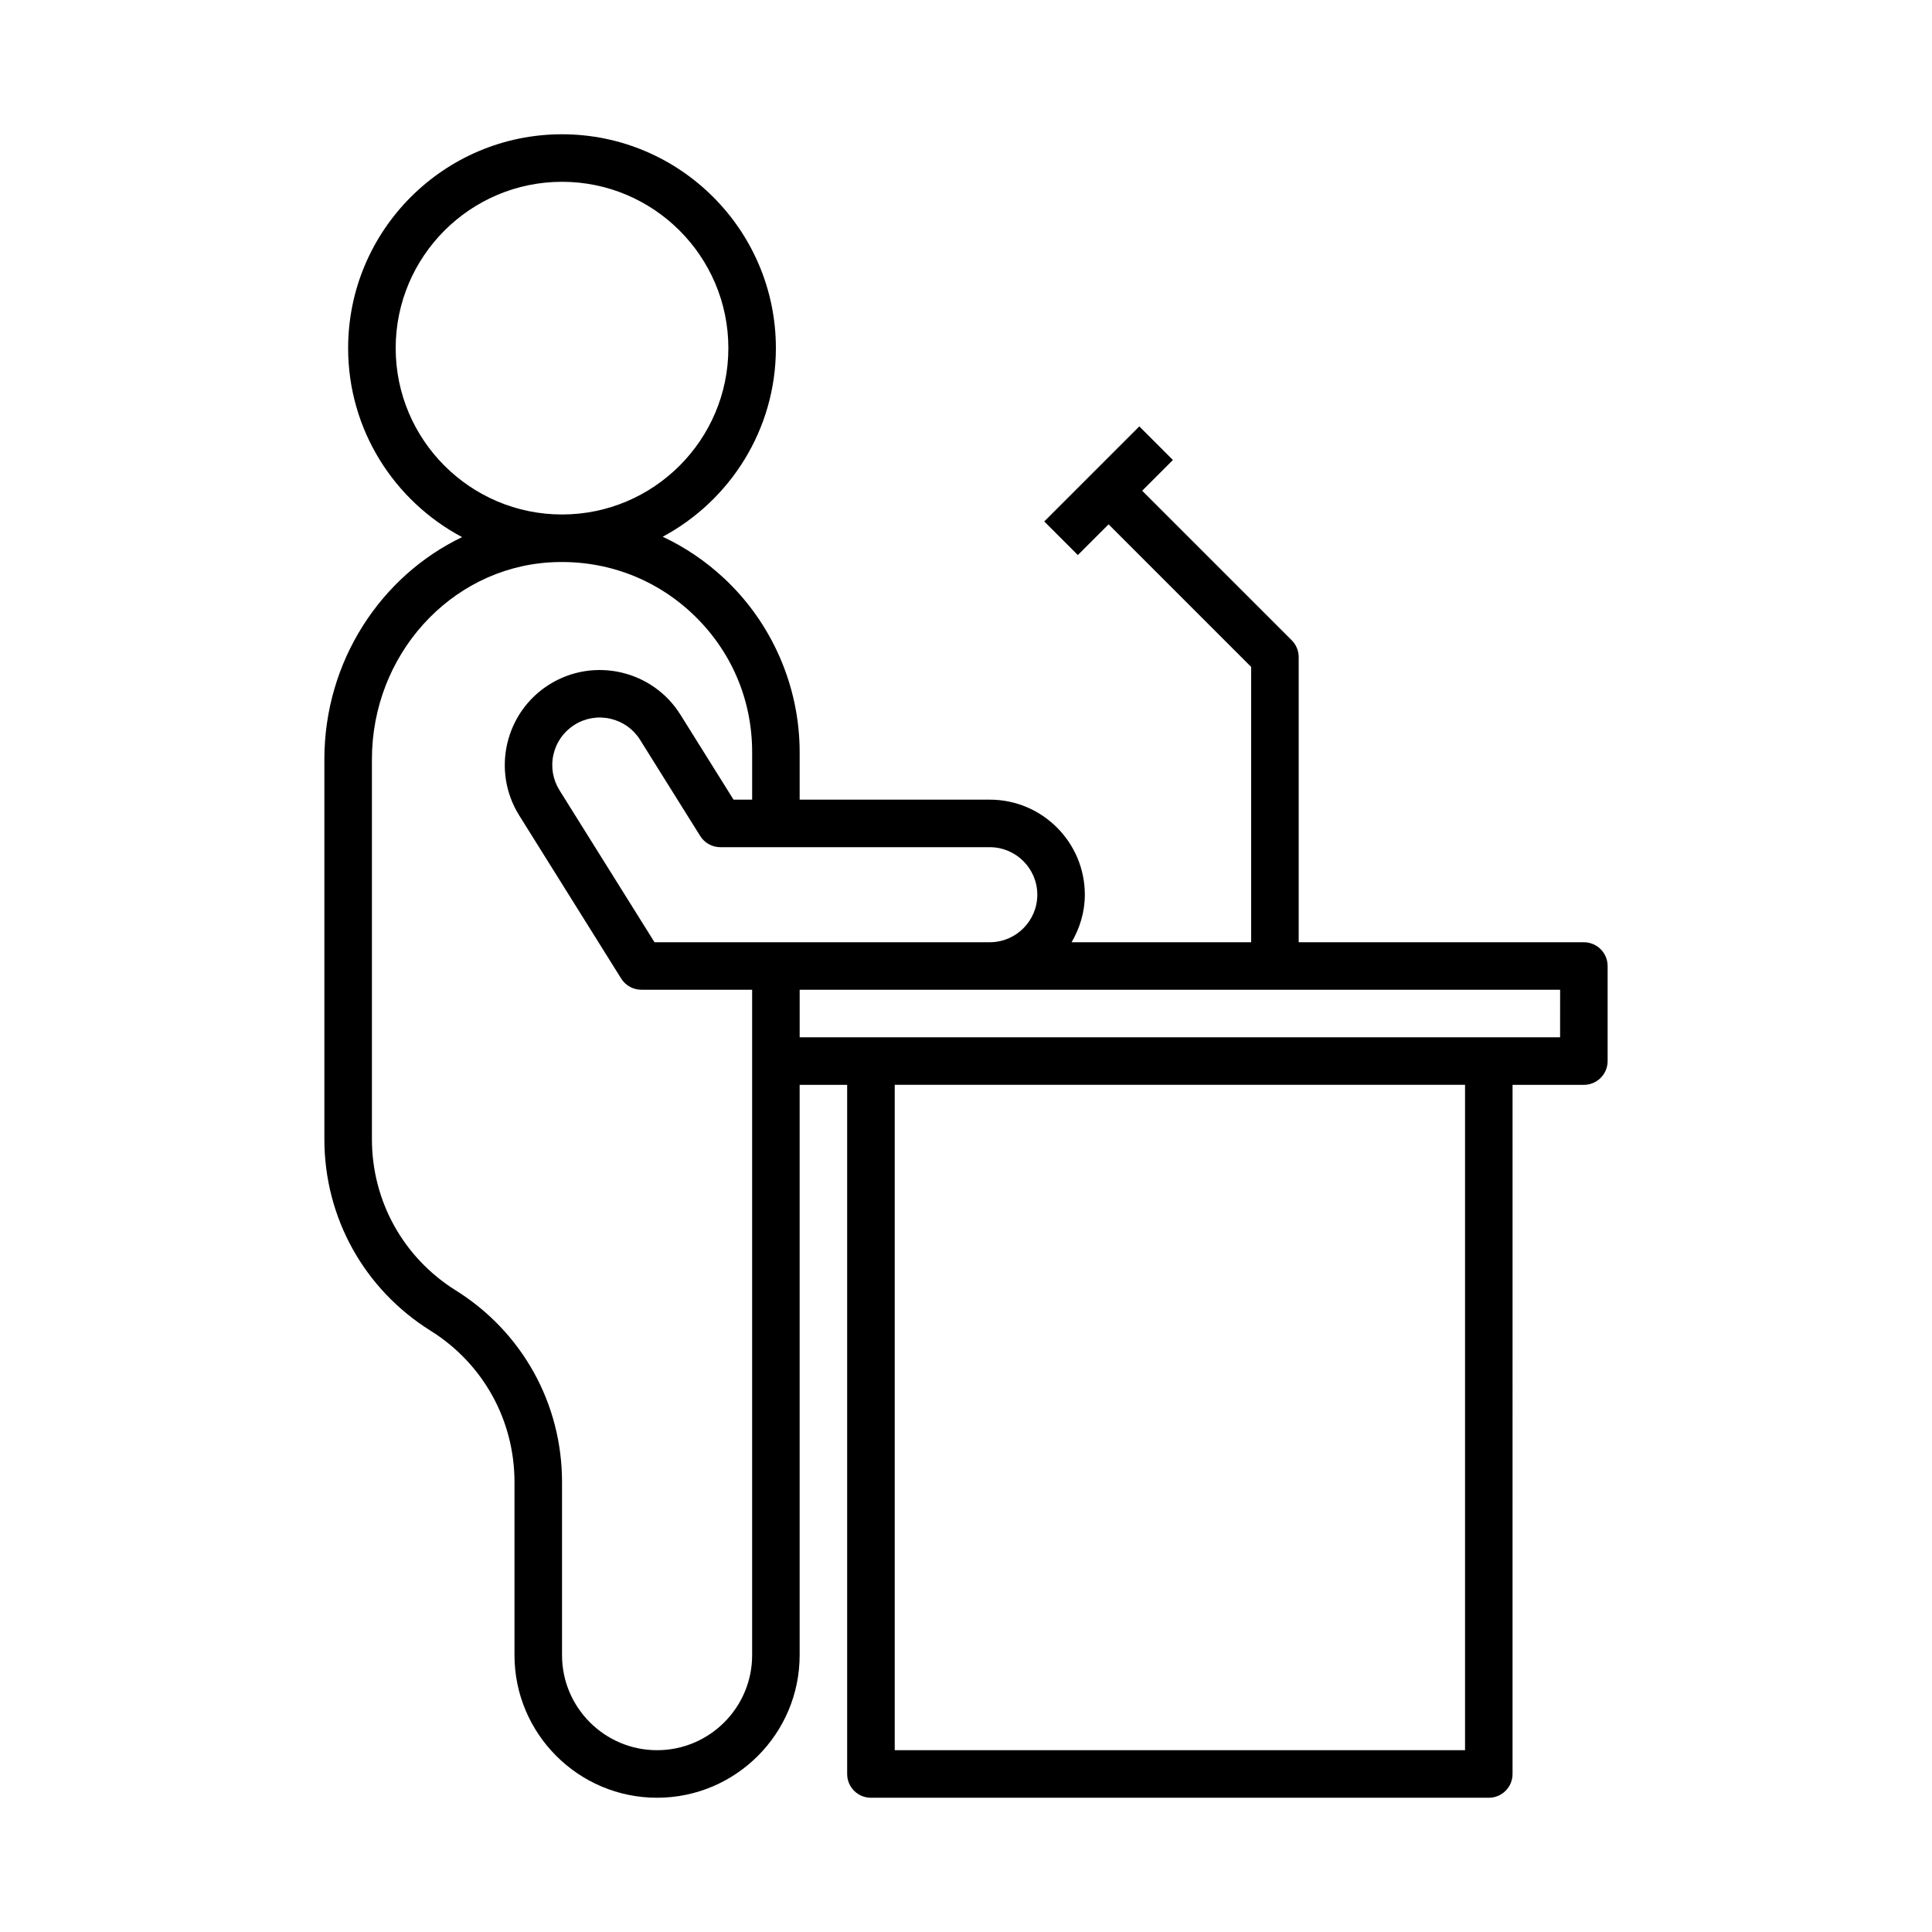
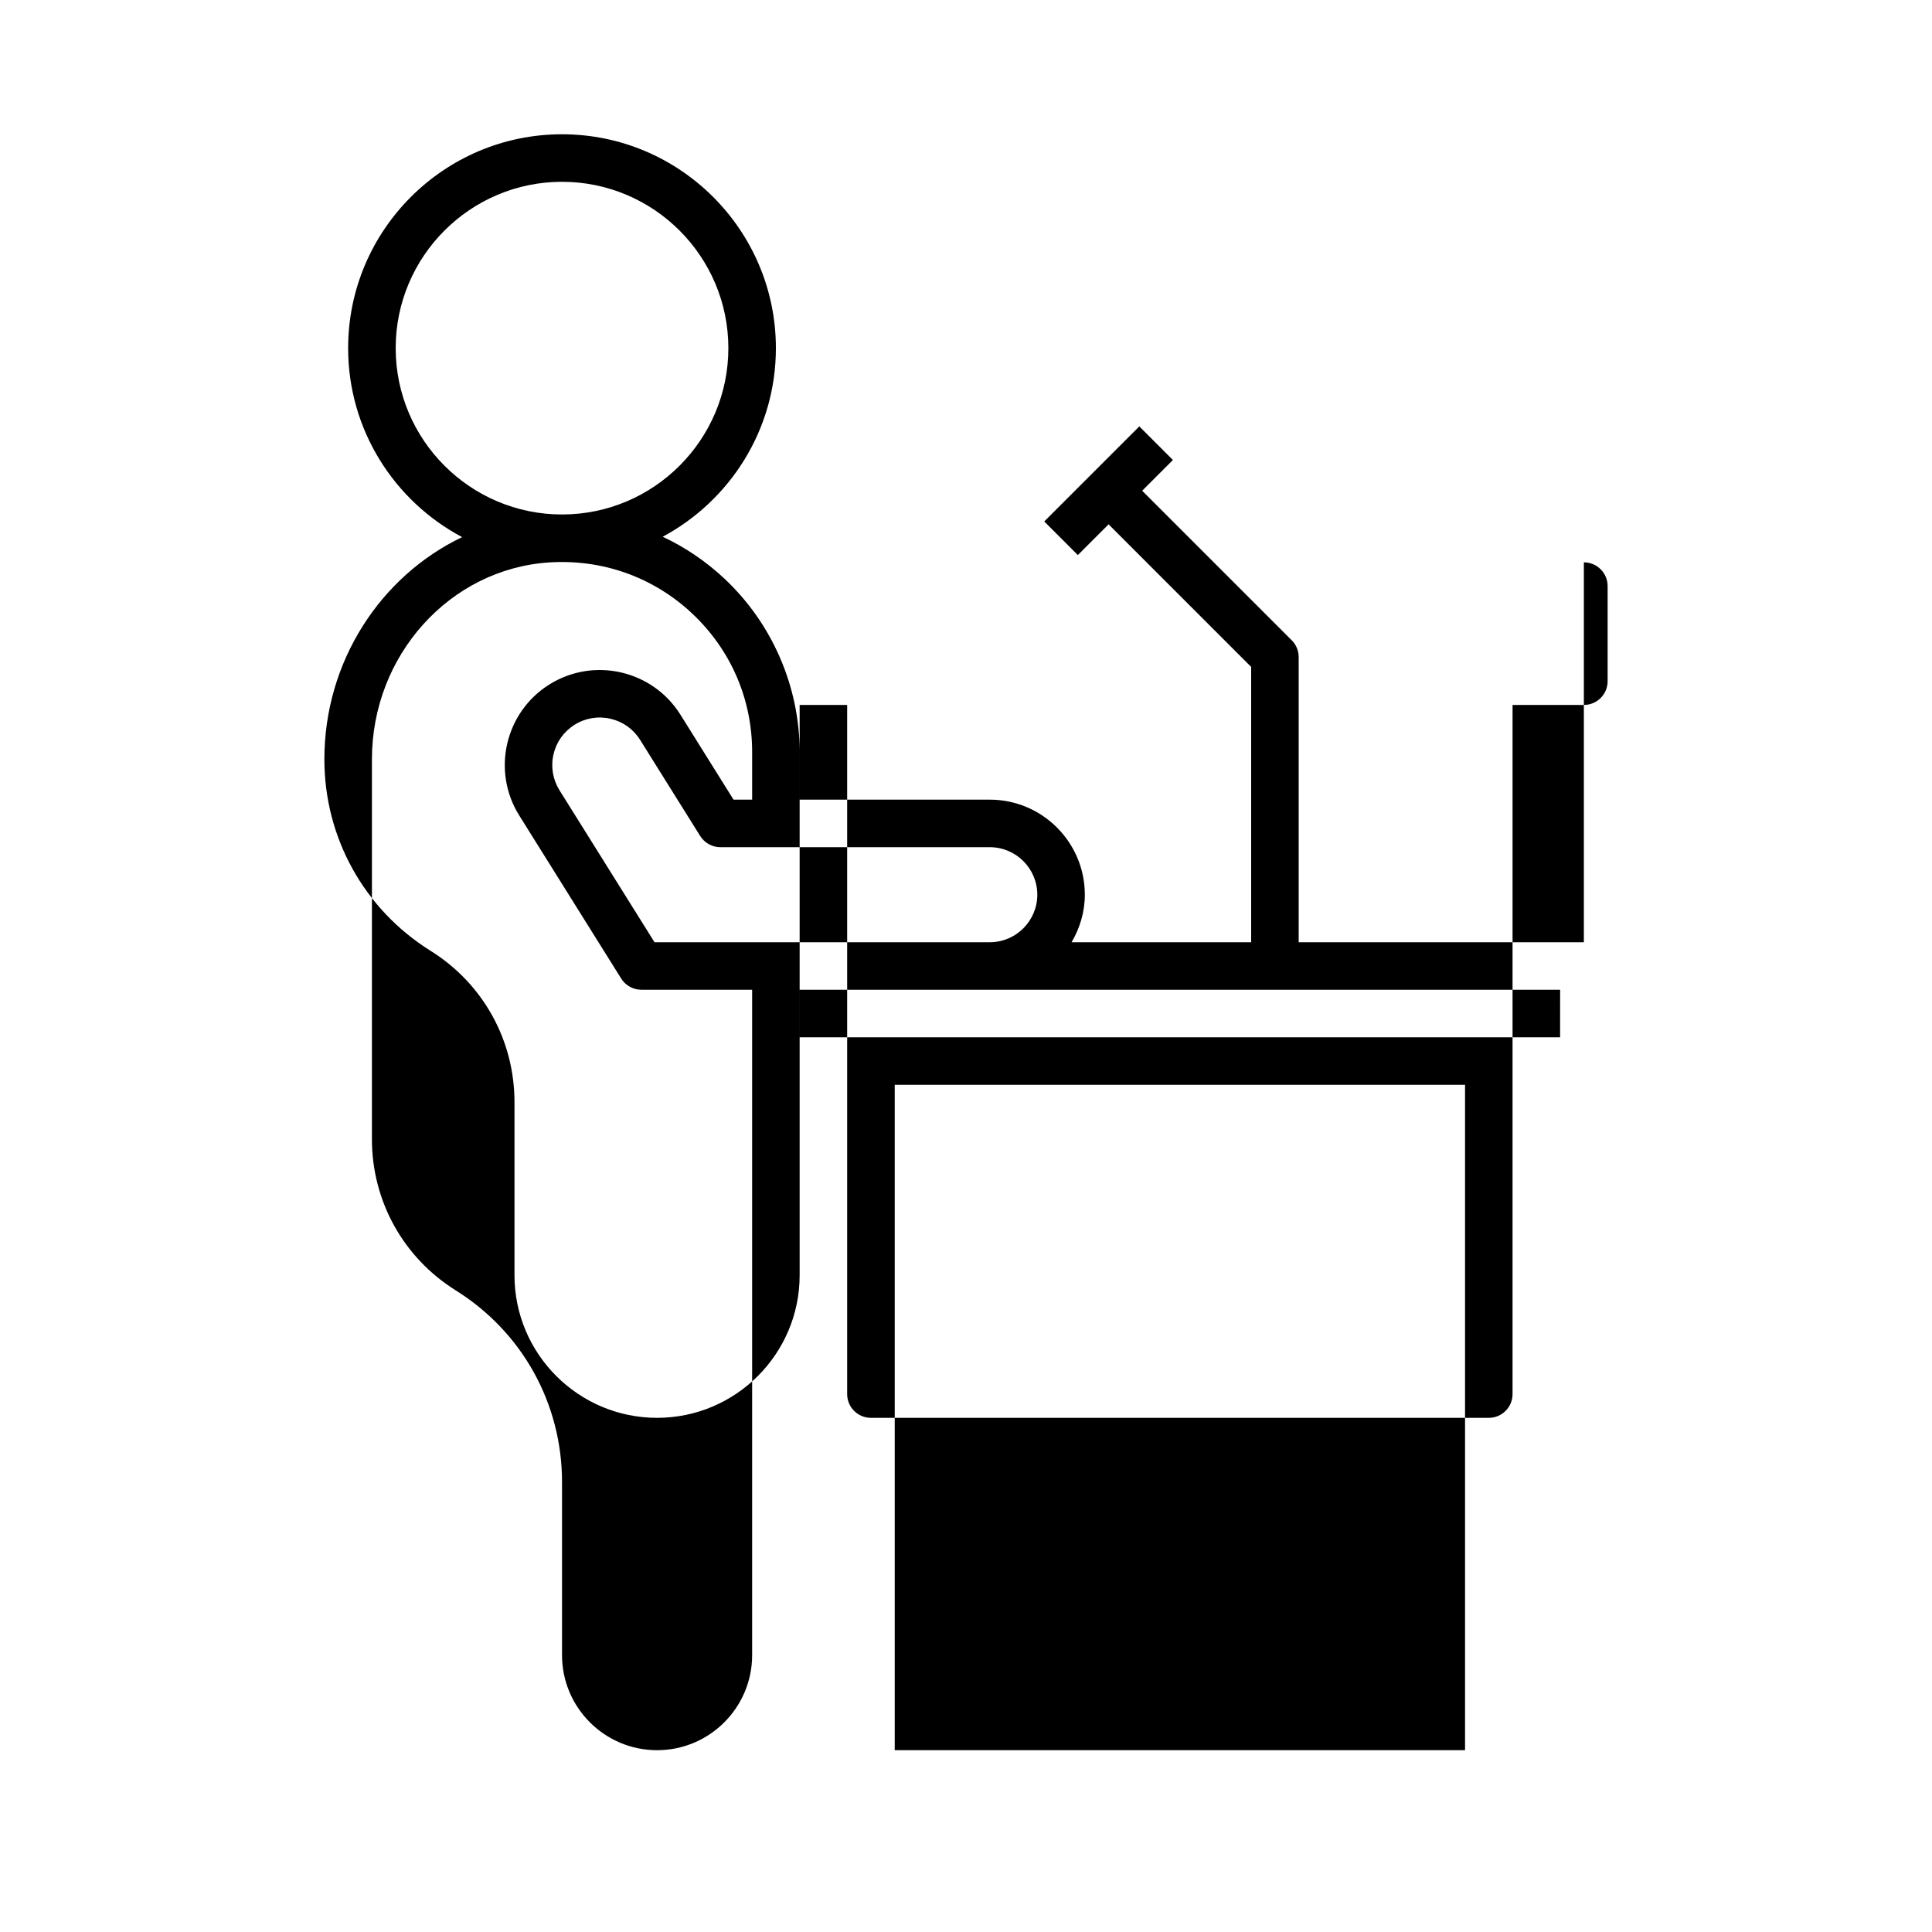
<svg xmlns="http://www.w3.org/2000/svg" fill="#000000" width="800px" height="800px" version="1.1" viewBox="144 144 512 512">
-   <path d="m563.74 393.7h-75.574v-75.57c0-1.672-0.664-3.273-1.844-4.453l-39.633-39.629 8.145-8.145-8.906-8.906-25.191 25.191 8.906 8.906 8.145-8.141 37.785 37.785v72.961h-47.586c2.168-3.719 3.504-7.984 3.504-12.594 0-13.895-11.297-25.191-25.191-25.191h-50.383v-12.594c0-17.344-7.262-34.094-19.918-45.961-4.934-4.625-10.453-8.34-16.375-11.121 17.832-9.559 29.996-28.367 29.996-49.977 0-31.254-25.426-56.68-56.68-56.68s-56.68 25.426-56.68 56.68c0 21.695 12.262 40.555 30.207 50.078-21.598 10.332-36.504 32.938-36.504 58.879v100.68c0 20.762 10.523 39.734 28.148 50.758 13.926 8.703 22.234 23.695 22.234 40.109v45.867c0 20.836 16.949 37.785 37.785 37.785 20.836 0 37.785-16.949 37.785-37.785v-151.14h12.594v182.63c0 3.481 2.816 6.297 6.297 6.297h163.74c3.481 0 6.297-2.816 6.297-6.297l0.004-182.63h18.895c3.481 0 6.297-2.816 6.297-6.297v-25.191c0-3.481-2.816-6.301-6.297-6.301zm-314.88-157.44c0-24.305 19.777-44.082 44.082-44.082s44.082 19.777 44.082 44.082c0 24.305-19.777 44.082-44.082 44.082s-44.082-19.777-44.082-44.082zm94.465 188.93v157.44c0 13.895-11.297 25.191-25.191 25.191-13.895 0-25.191-11.297-25.191-25.191v-45.867c0-20.781-10.523-39.766-28.148-50.785-13.922-8.703-22.23-23.691-22.23-40.082v-100.68c0-27.551 20.652-50.469 47.016-52.172 14.082-0.887 27.539 3.879 37.809 13.5 10.277 9.641 15.938 22.695 15.938 36.773v12.594h-4.934l-14.078-22.52c-7.356-11.77-22.926-15.367-34.711-8.008-11.777 7.356-15.367 22.926-8.008 34.711l27.031 43.242c1.152 1.836 3.168 2.957 5.34 2.957h29.359zm6.297-31.488h-32.172l-25.18-40.281c-1.777-2.856-2.344-6.231-1.586-9.508 0.75-3.277 2.742-6.062 5.598-7.848 2.848-1.785 6.242-2.348 9.508-1.586 3.277 0.75 6.062 2.742 7.848 5.598l15.93 25.48c1.148 1.836 3.168 2.957 5.34 2.957h71.395c6.945 0 12.594 5.652 12.594 12.594 0 6.945-5.652 12.594-12.594 12.594zm182.63 214.12h-151.14v-176.33h151.14zm25.188-188.93h-201.52v-12.594h201.53z" />
+   <path d="m563.74 393.7h-75.574v-75.57c0-1.672-0.664-3.273-1.844-4.453l-39.633-39.629 8.145-8.145-8.906-8.906-25.191 25.191 8.906 8.906 8.145-8.141 37.785 37.785v72.961h-47.586c2.168-3.719 3.504-7.984 3.504-12.594 0-13.895-11.297-25.191-25.191-25.191h-50.383v-12.594c0-17.344-7.262-34.094-19.918-45.961-4.934-4.625-10.453-8.34-16.375-11.121 17.832-9.559 29.996-28.367 29.996-49.977 0-31.254-25.426-56.68-56.68-56.68s-56.68 25.426-56.68 56.68c0 21.695 12.262 40.555 30.207 50.078-21.598 10.332-36.504 32.938-36.504 58.879c0 20.762 10.523 39.734 28.148 50.758 13.926 8.703 22.234 23.695 22.234 40.109v45.867c0 20.836 16.949 37.785 37.785 37.785 20.836 0 37.785-16.949 37.785-37.785v-151.14h12.594v182.63c0 3.481 2.816 6.297 6.297 6.297h163.74c3.481 0 6.297-2.816 6.297-6.297l0.004-182.63h18.895c3.481 0 6.297-2.816 6.297-6.297v-25.191c0-3.481-2.816-6.301-6.297-6.301zm-314.88-157.44c0-24.305 19.777-44.082 44.082-44.082s44.082 19.777 44.082 44.082c0 24.305-19.777 44.082-44.082 44.082s-44.082-19.777-44.082-44.082zm94.465 188.93v157.44c0 13.895-11.297 25.191-25.191 25.191-13.895 0-25.191-11.297-25.191-25.191v-45.867c0-20.781-10.523-39.766-28.148-50.785-13.922-8.703-22.23-23.691-22.23-40.082v-100.68c0-27.551 20.652-50.469 47.016-52.172 14.082-0.887 27.539 3.879 37.809 13.5 10.277 9.641 15.938 22.695 15.938 36.773v12.594h-4.934l-14.078-22.52c-7.356-11.77-22.926-15.367-34.711-8.008-11.777 7.356-15.367 22.926-8.008 34.711l27.031 43.242c1.152 1.836 3.168 2.957 5.34 2.957h29.359zm6.297-31.488h-32.172l-25.18-40.281c-1.777-2.856-2.344-6.231-1.586-9.508 0.75-3.277 2.742-6.062 5.598-7.848 2.848-1.785 6.242-2.348 9.508-1.586 3.277 0.75 6.062 2.742 7.848 5.598l15.93 25.48c1.148 1.836 3.168 2.957 5.34 2.957h71.395c6.945 0 12.594 5.652 12.594 12.594 0 6.945-5.652 12.594-12.594 12.594zm182.63 214.12h-151.14v-176.33h151.14zm25.188-188.93h-201.52v-12.594h201.53z" />
</svg>